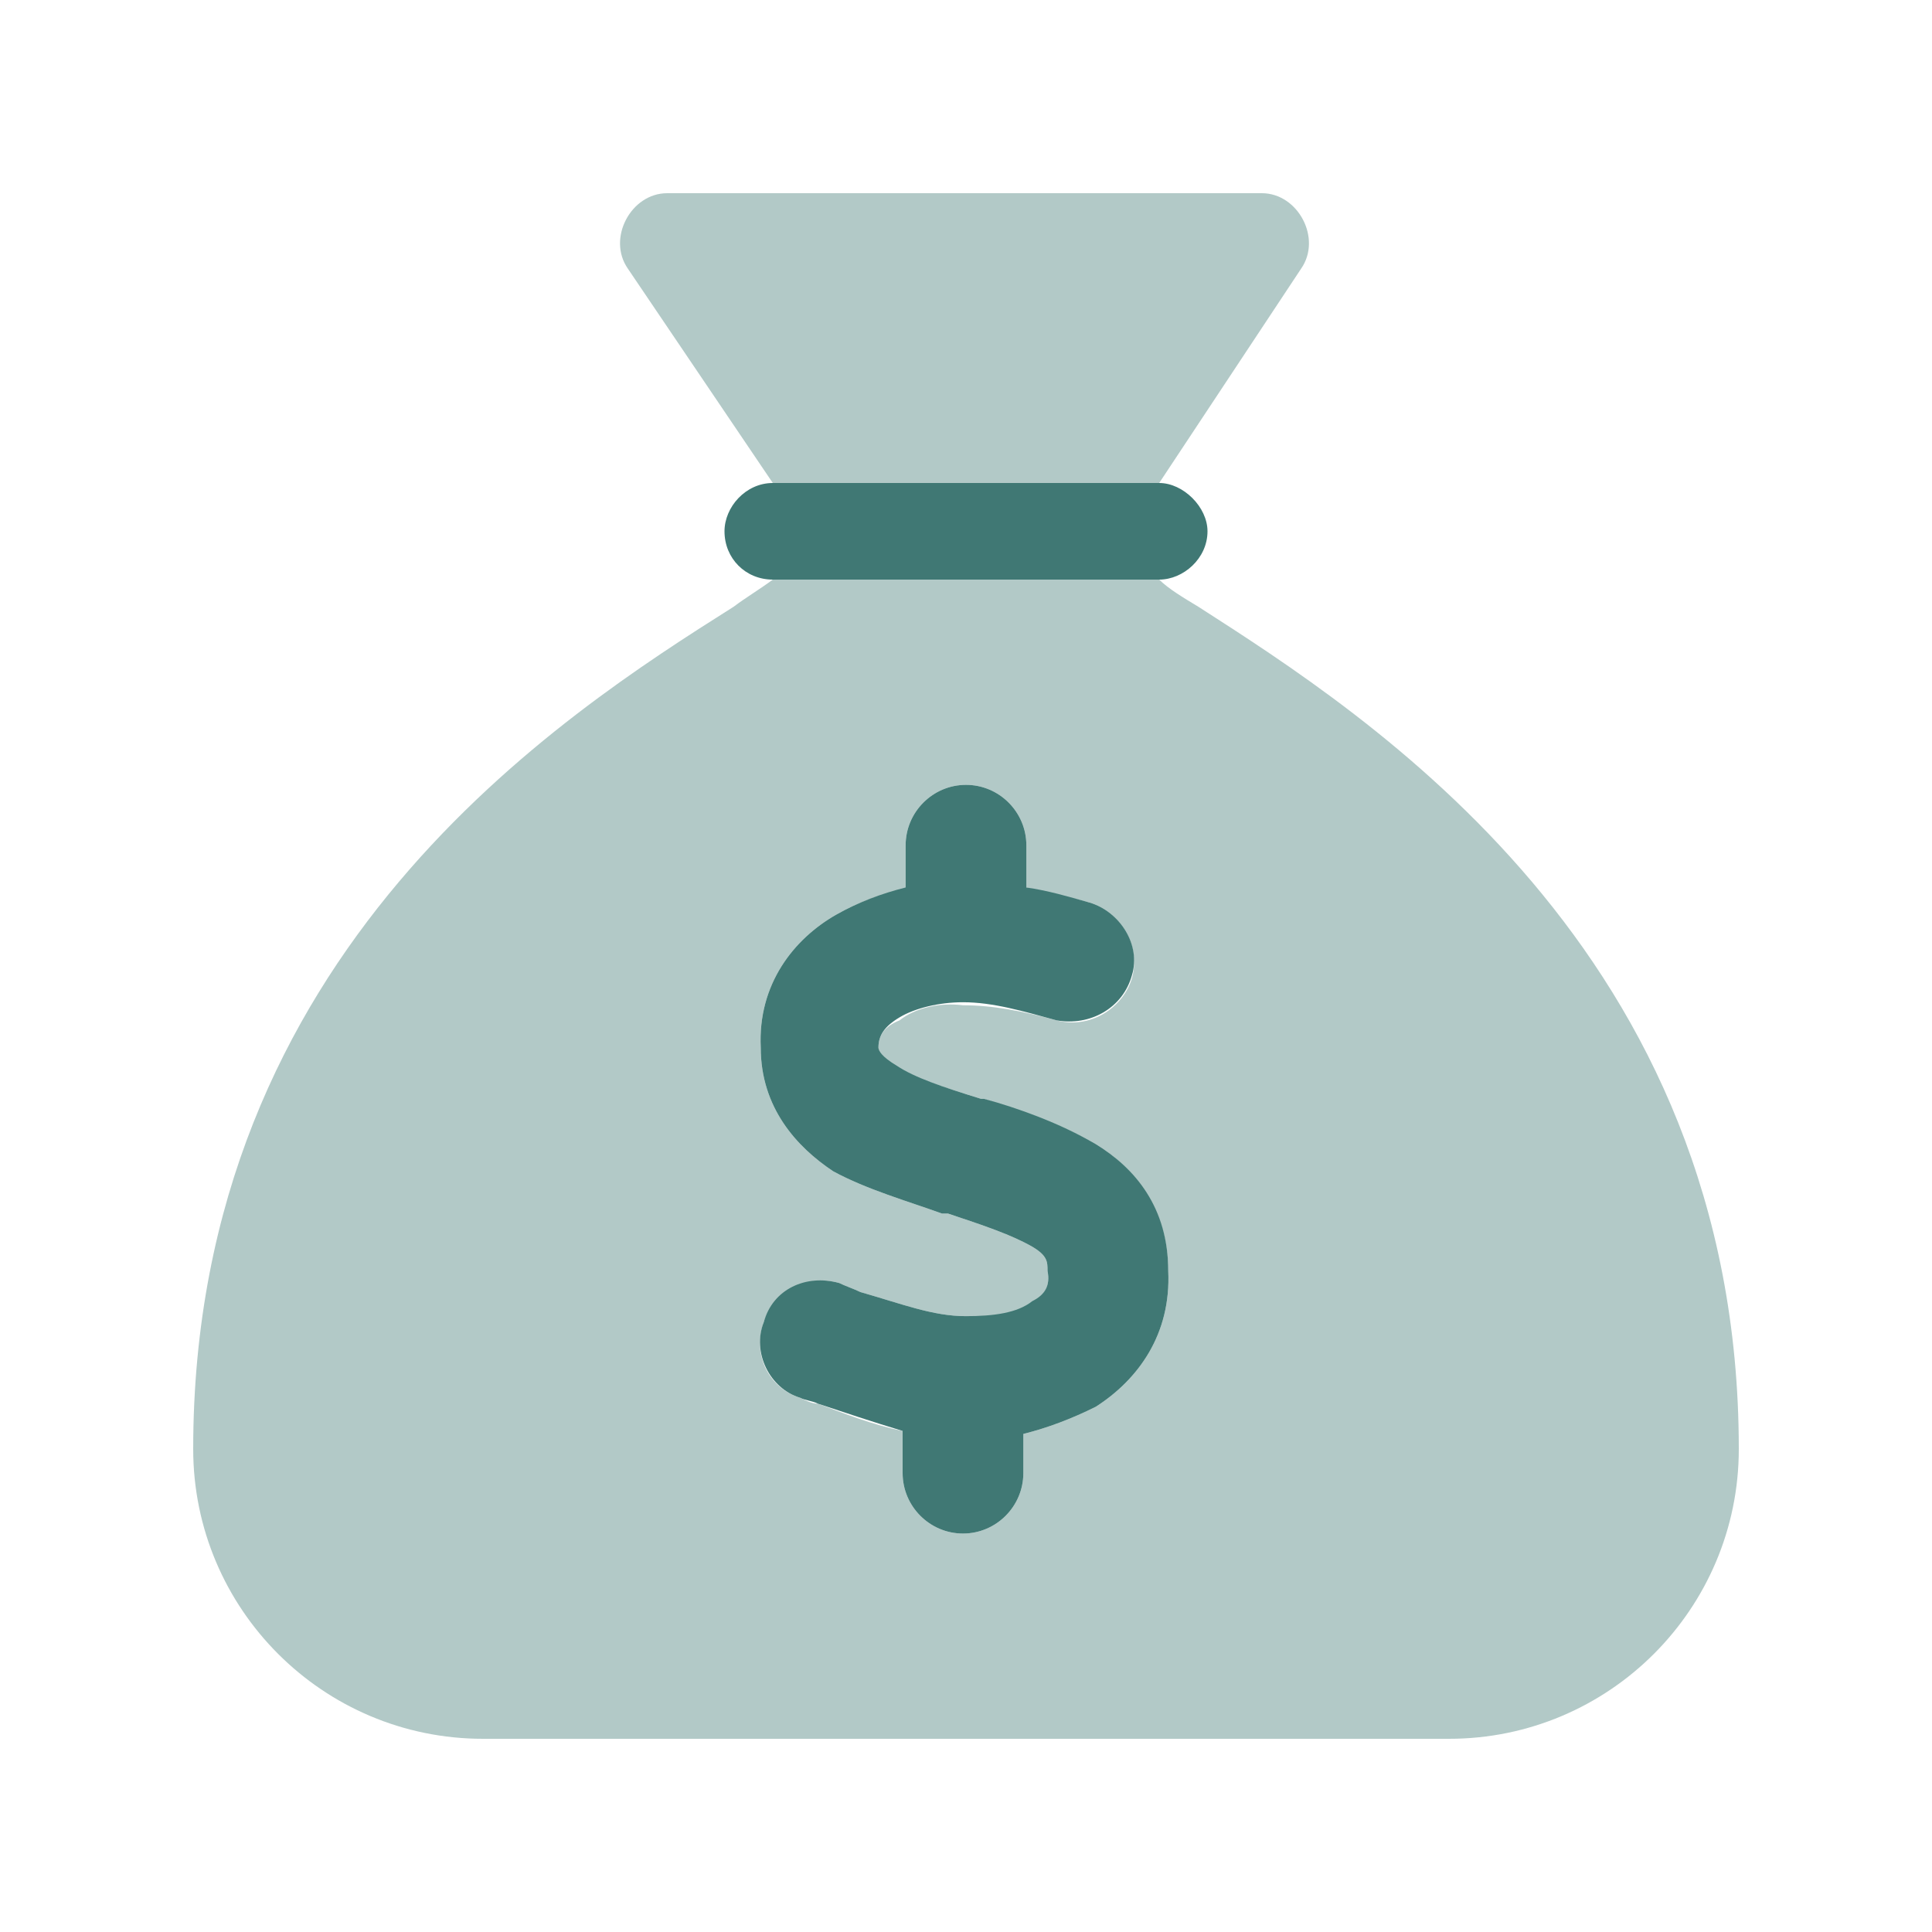
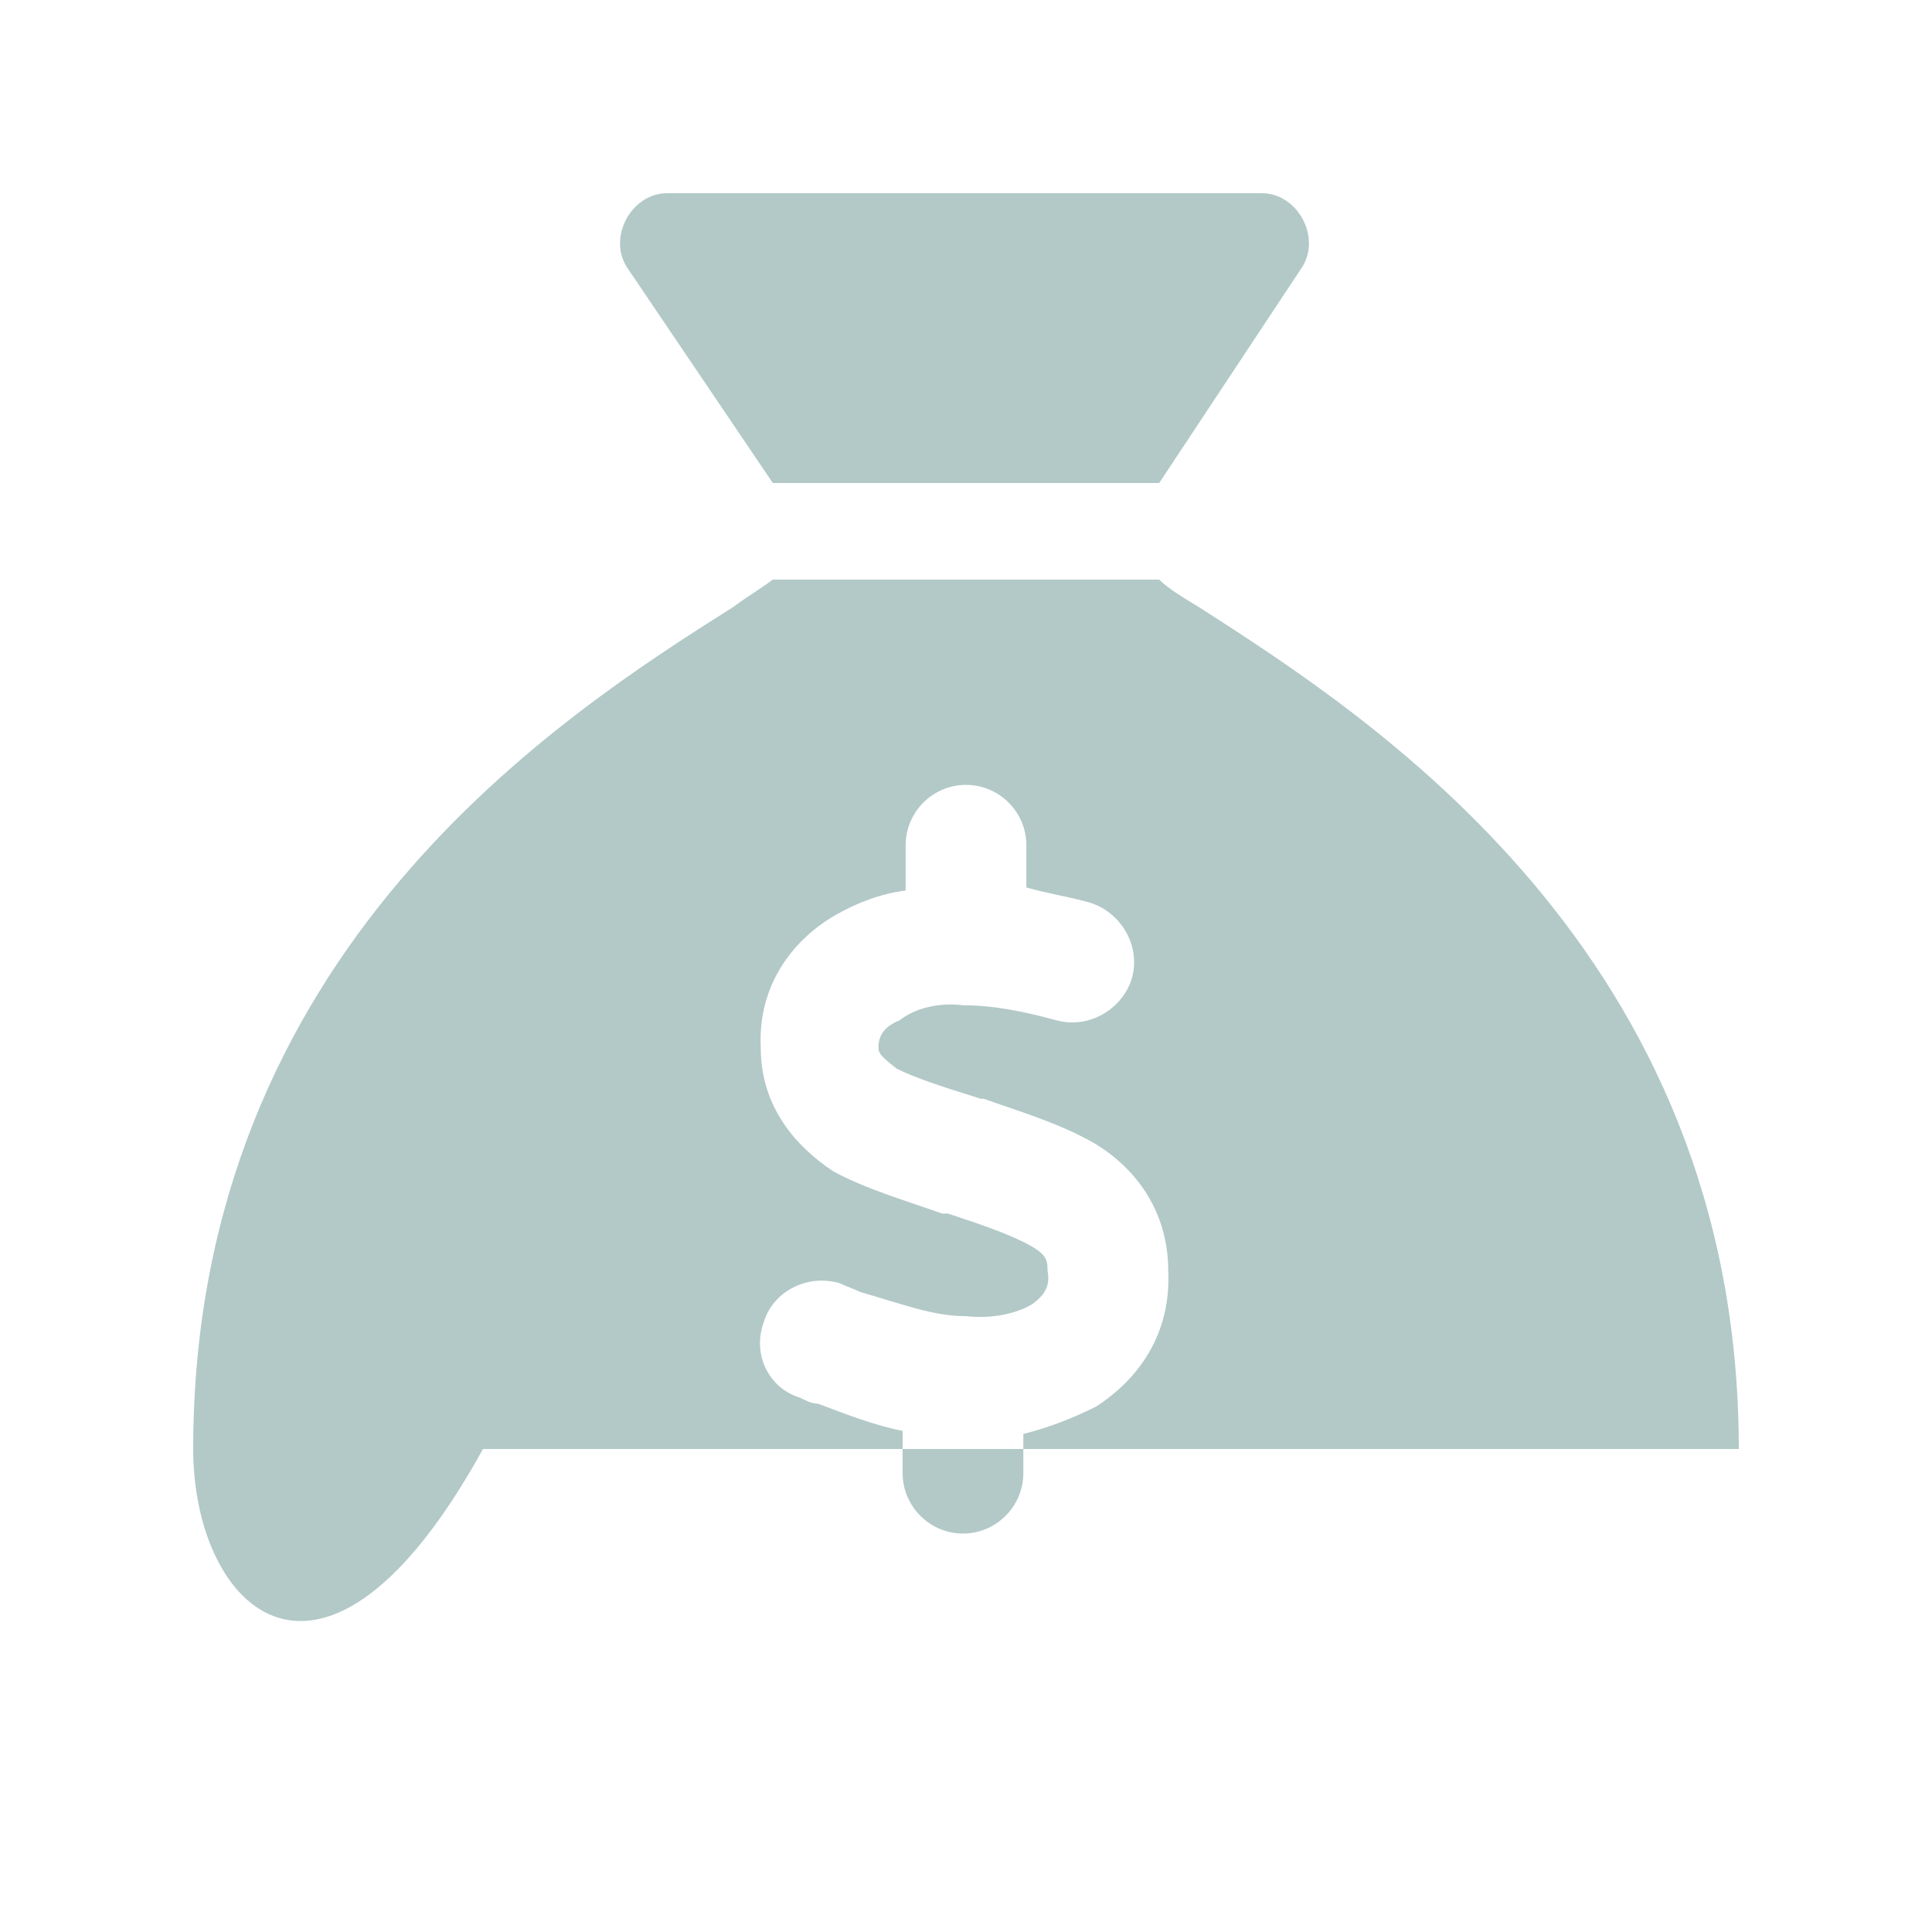
<svg xmlns="http://www.w3.org/2000/svg" width="25" height="25" viewBox="0 0 25 25" fill="none">
-   <path d="M10 6.25H15C15.312 6.25 15.625 6.562 15.625 6.875C15.625 7.227 15.312 7.5 15 7.5H10C9.648 7.5 9.375 7.227 9.375 6.875C9.375 6.562 9.648 6.25 10 6.25ZM13.281 10.938V11.484C13.555 11.523 13.828 11.602 14.102 11.68C14.492 11.797 14.766 12.227 14.648 12.617C14.531 13.047 14.102 13.281 13.672 13.203C13.242 13.086 12.852 12.969 12.461 12.969C12.148 12.969 11.836 13.047 11.641 13.164C11.445 13.281 11.367 13.398 11.367 13.555C11.367 13.594 11.406 13.672 11.602 13.789C11.836 13.945 12.188 14.062 12.695 14.219H12.734C13.164 14.336 13.711 14.531 14.18 14.805C14.688 15.117 15.117 15.625 15.117 16.445C15.156 17.266 14.727 17.852 14.18 18.203C13.867 18.359 13.555 18.477 13.242 18.555V19.062C13.242 19.492 12.891 19.844 12.461 19.844C12.031 19.844 11.68 19.492 11.68 19.062V18.516C11.289 18.398 10.938 18.281 10.586 18.164C10.508 18.125 10.43 18.125 10.352 18.086C9.961 17.969 9.727 17.5 9.883 17.109C10 16.68 10.43 16.484 10.859 16.602C10.938 16.641 11.055 16.68 11.133 16.719C11.68 16.875 12.07 17.031 12.5 17.031C12.852 17.031 13.164 16.992 13.359 16.836C13.516 16.758 13.594 16.641 13.555 16.445C13.555 16.328 13.555 16.25 13.359 16.133C13.086 15.977 12.734 15.859 12.266 15.703H12.188C11.758 15.547 11.211 15.391 10.781 15.156C10.312 14.844 9.844 14.336 9.844 13.555C9.805 12.734 10.273 12.148 10.82 11.836C11.094 11.68 11.406 11.562 11.719 11.484V10.938C11.719 10.508 12.07 10.156 12.5 10.156C12.93 10.156 13.281 10.508 13.281 10.938Z" fill="#407874" />
-   <path opacity="0.4" d="M10 6.25L8.125 3.477C7.852 3.086 8.164 2.5 8.633 2.5H16.328C16.797 2.5 17.109 3.086 16.836 3.477L15 6.25H10ZM15 7.5C15.117 7.617 15.312 7.734 15.508 7.852C17.695 9.258 22.5 12.305 22.5 18.75C22.5 20.82 20.82 22.5 18.75 22.5H6.25C4.18 22.5 2.5 20.82 2.5 18.75C2.5 12.305 7.266 9.258 9.492 7.852C9.648 7.734 9.844 7.617 10 7.5H15ZM12.5 10.156C12.07 10.156 11.719 10.508 11.719 10.938V11.523C11.406 11.562 11.094 11.68 10.82 11.836C10.273 12.148 9.805 12.734 9.844 13.555C9.844 14.336 10.312 14.844 10.781 15.156C11.211 15.391 11.758 15.547 12.188 15.703H12.266C12.734 15.859 13.086 15.977 13.359 16.133C13.555 16.25 13.555 16.328 13.555 16.445C13.594 16.641 13.516 16.758 13.359 16.875C13.164 16.992 12.852 17.07 12.5 17.031C12.07 17.031 11.68 16.875 11.133 16.719C11.055 16.68 10.938 16.641 10.859 16.602C10.43 16.484 10 16.719 9.883 17.109C9.727 17.539 9.961 17.969 10.352 18.086C10.43 18.125 10.508 18.164 10.586 18.164C10.898 18.281 11.289 18.438 11.68 18.516V19.062C11.68 19.492 12.031 19.844 12.461 19.844C12.891 19.844 13.242 19.492 13.242 19.062V18.555C13.555 18.477 13.867 18.359 14.18 18.203C14.727 17.852 15.156 17.266 15.117 16.445C15.117 15.664 14.688 15.117 14.18 14.805C13.711 14.531 13.164 14.375 12.734 14.219H12.695C12.188 14.062 11.836 13.945 11.602 13.828C11.406 13.672 11.367 13.633 11.367 13.555C11.367 13.398 11.445 13.281 11.641 13.203C11.836 13.047 12.148 12.969 12.461 13.008C12.852 13.008 13.242 13.086 13.672 13.203C14.102 13.32 14.531 13.047 14.648 12.656C14.766 12.227 14.492 11.797 14.102 11.68C13.828 11.602 13.555 11.562 13.281 11.484V10.938C13.281 10.508 12.93 10.156 12.5 10.156Z" fill="#407874" />
+   <path opacity="0.4" d="M10 6.25L8.125 3.477C7.852 3.086 8.164 2.5 8.633 2.5H16.328C16.797 2.5 17.109 3.086 16.836 3.477L15 6.25H10ZM15 7.5C15.117 7.617 15.312 7.734 15.508 7.852C17.695 9.258 22.5 12.305 22.5 18.75H6.25C4.18 22.5 2.5 20.82 2.5 18.75C2.5 12.305 7.266 9.258 9.492 7.852C9.648 7.734 9.844 7.617 10 7.5H15ZM12.5 10.156C12.07 10.156 11.719 10.508 11.719 10.938V11.523C11.406 11.562 11.094 11.68 10.82 11.836C10.273 12.148 9.805 12.734 9.844 13.555C9.844 14.336 10.312 14.844 10.781 15.156C11.211 15.391 11.758 15.547 12.188 15.703H12.266C12.734 15.859 13.086 15.977 13.359 16.133C13.555 16.25 13.555 16.328 13.555 16.445C13.594 16.641 13.516 16.758 13.359 16.875C13.164 16.992 12.852 17.07 12.5 17.031C12.07 17.031 11.68 16.875 11.133 16.719C11.055 16.68 10.938 16.641 10.859 16.602C10.43 16.484 10 16.719 9.883 17.109C9.727 17.539 9.961 17.969 10.352 18.086C10.43 18.125 10.508 18.164 10.586 18.164C10.898 18.281 11.289 18.438 11.68 18.516V19.062C11.68 19.492 12.031 19.844 12.461 19.844C12.891 19.844 13.242 19.492 13.242 19.062V18.555C13.555 18.477 13.867 18.359 14.18 18.203C14.727 17.852 15.156 17.266 15.117 16.445C15.117 15.664 14.688 15.117 14.18 14.805C13.711 14.531 13.164 14.375 12.734 14.219H12.695C12.188 14.062 11.836 13.945 11.602 13.828C11.406 13.672 11.367 13.633 11.367 13.555C11.367 13.398 11.445 13.281 11.641 13.203C11.836 13.047 12.148 12.969 12.461 13.008C12.852 13.008 13.242 13.086 13.672 13.203C14.102 13.32 14.531 13.047 14.648 12.656C14.766 12.227 14.492 11.797 14.102 11.68C13.828 11.602 13.555 11.562 13.281 11.484V10.938C13.281 10.508 12.93 10.156 12.5 10.156Z" fill="#407874" />
</svg>